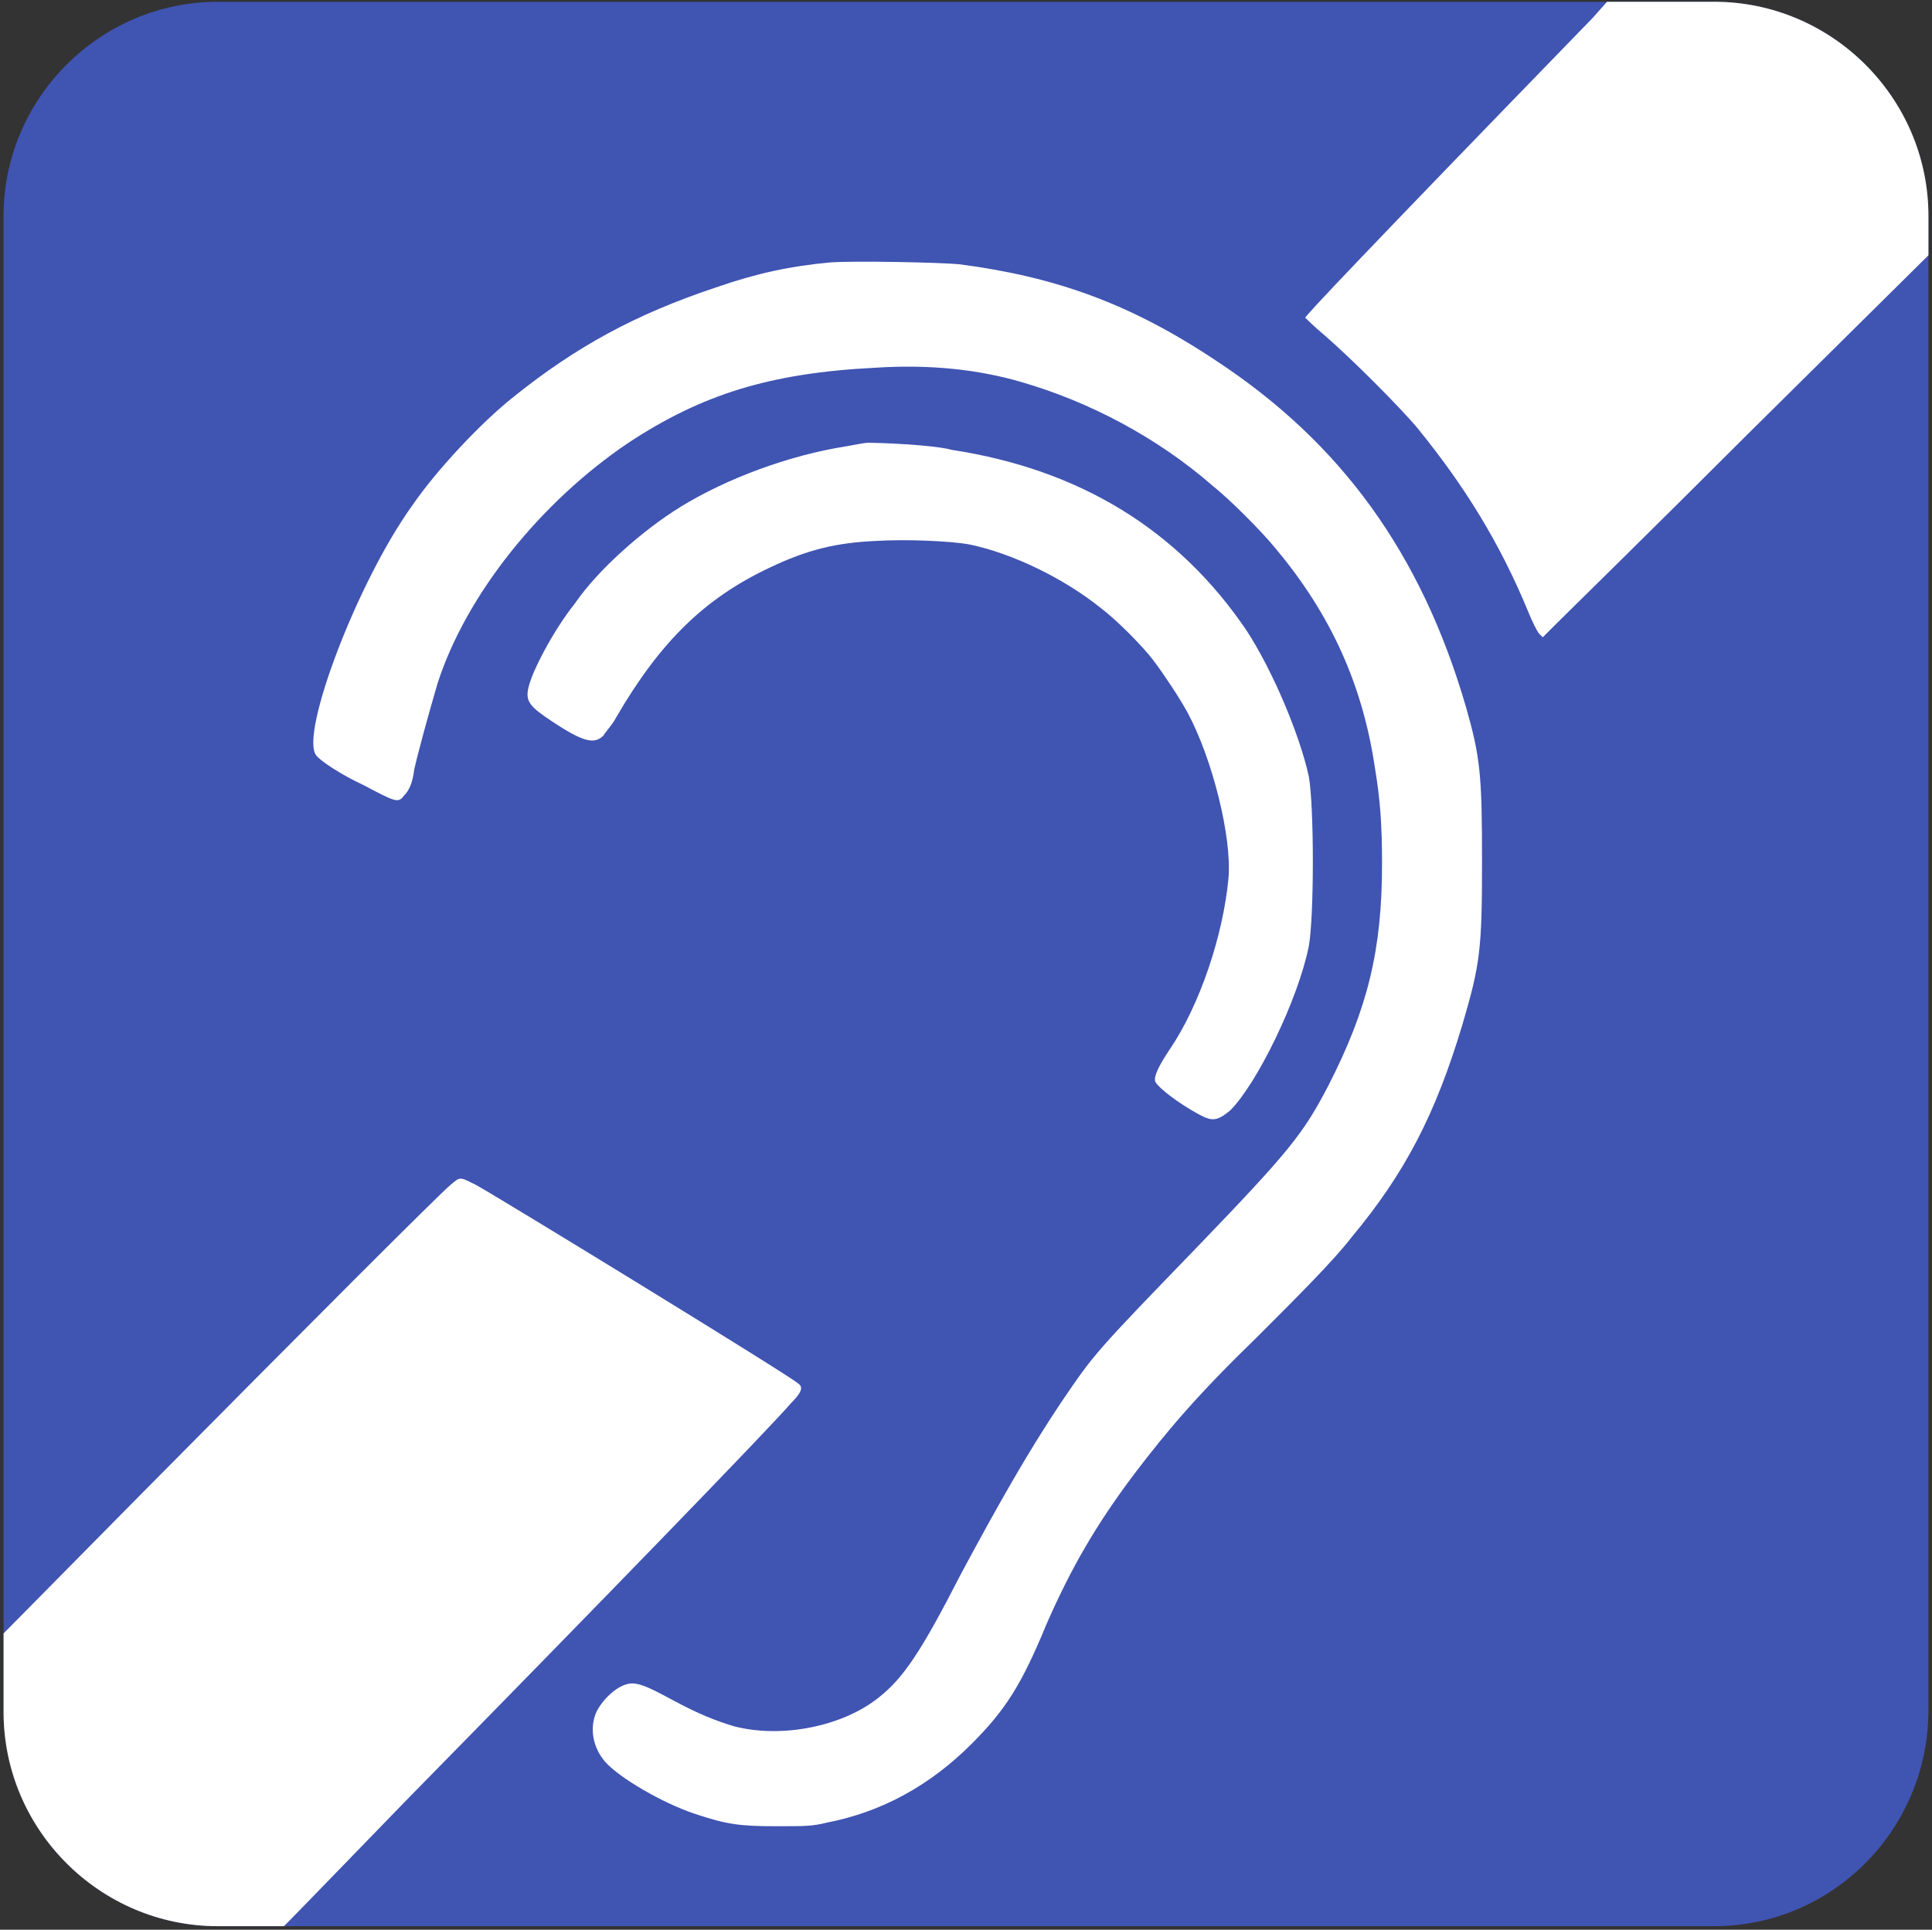
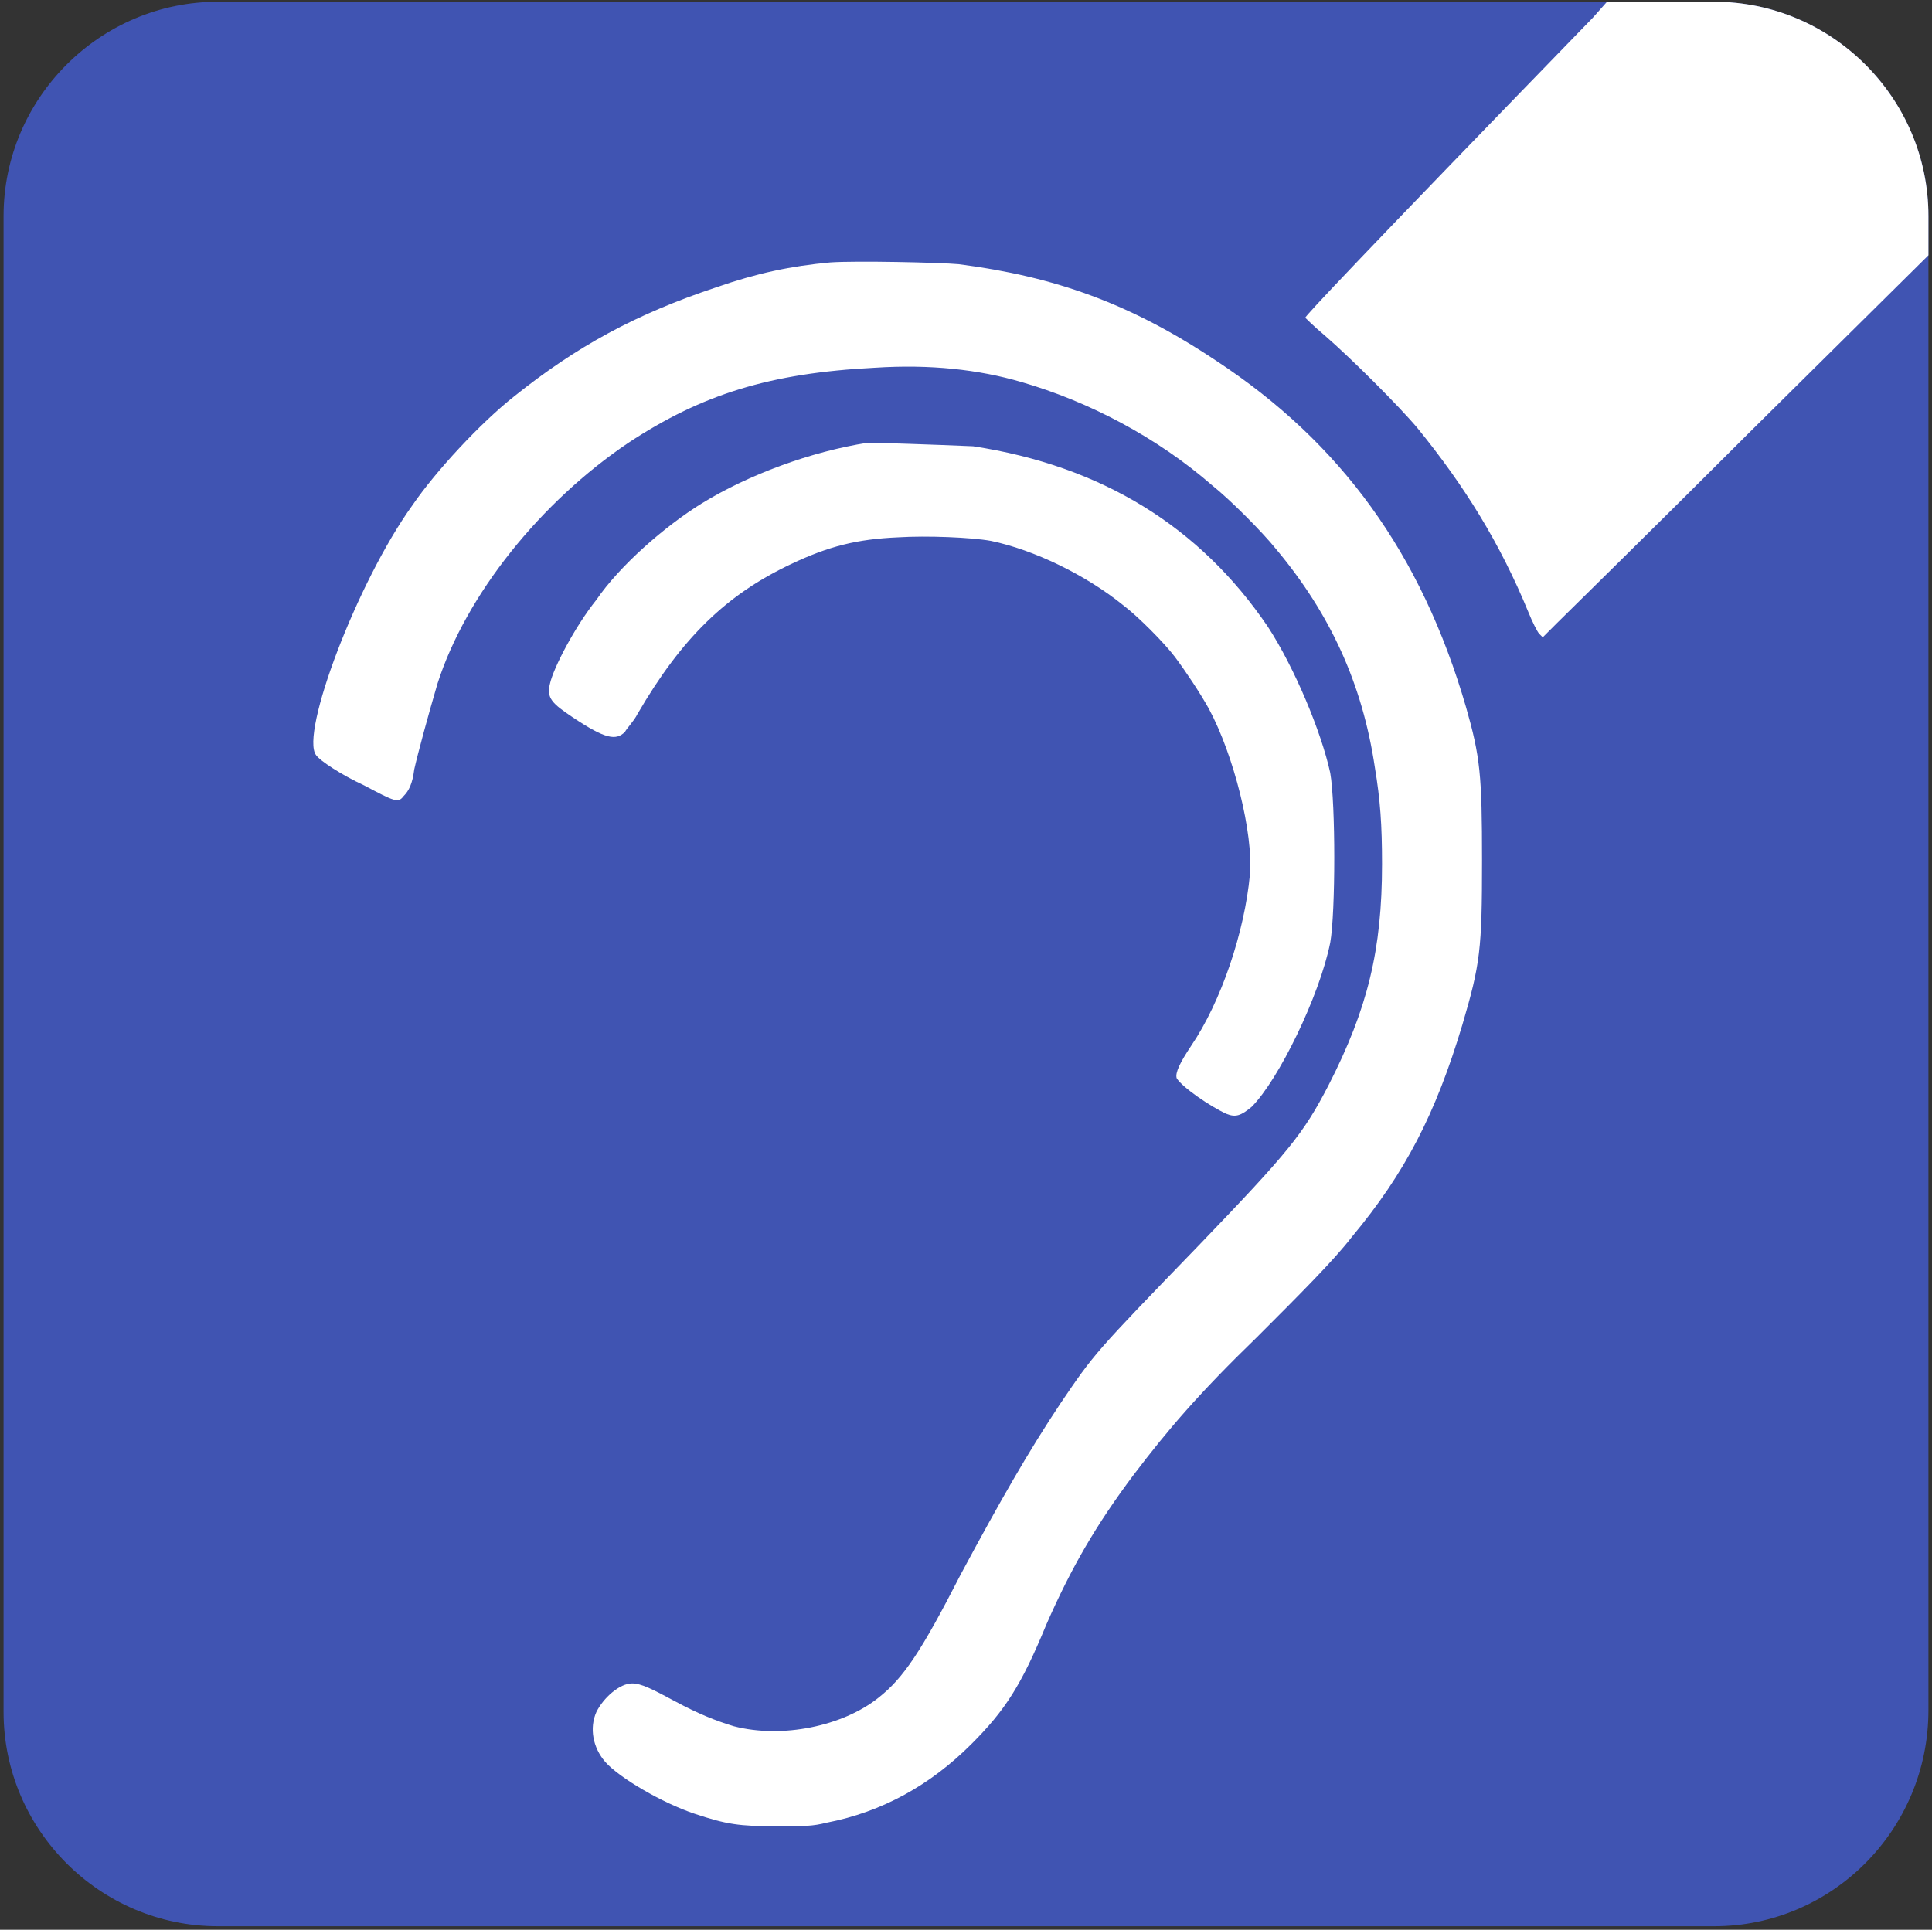
<svg xmlns="http://www.w3.org/2000/svg" version="1.1" x="0px" y="0px" width="108.2px" height="108.1px" viewBox="0 0 108.2 108.1" style="enable-background:new 0 0 108.2 108.1;" xml:space="preserve">
  <rect x="0" y="0" width="108.2" height="108.1" fill="#333333" stroke="none" />
  <style type="text/css">
	.st0{fill:#4054B2;}
	.st1{fill:#FFFFFF;}
</style>
  <g id="Warstwa_2">
    <path class="st0" d="M96,107.9H12.2c-6.6,0-12-5.4-12-12V12.1c0-6.6,5.4-12,12-12H96c6.6,0,12,5.4,12,12v83.7   C108,102.5,102.6,107.9,96,107.9z" />
  </g>
  <g id="Warstwa_1">
    <path class="st1" d="M46.5,14.7c-2.2,0.2-4.1,0.6-6.4,1.4c-4.5,1.5-7.8,3.3-11.3,6.1c-1.9,1.5-4.4,4.2-5.7,6.1   c-3.1,4.3-6.3,12.8-5.4,14c0.2,0.3,1.4,1.1,2.7,1.7c1.7,0.9,1.9,1,2.2,0.6c0.3-0.3,0.5-0.7,0.6-1.5c0.2-0.9,0.8-3.1,1.3-4.8   c1.6-5,5.8-10.2,10.7-13.5c4.1-2.7,7.9-3.9,13.8-4.2c3.1-0.2,5.8,0.1,8.2,0.8c3.8,1.1,7.6,3.1,10.7,5.8c1,0.8,2.8,2.6,3.6,3.6   c3,3.6,4.8,7.5,5.5,12.2c0.3,1.8,0.4,3.2,0.4,5.4c0,4.8-0.8,8.1-3,12.4c-1.4,2.7-2.2,3.7-7.3,9c-5.8,6-5.8,6-7.7,8.8   c-1.8,2.7-3.4,5.5-5.6,9.6c-2.2,4.3-3.2,5.8-4.6,6.9c-2,1.6-5.4,2.3-8.1,1.6c-1-0.3-2-0.7-3.3-1.4c-1.3-0.7-1.9-1-2.4-1   c-0.7,0-1.6,0.8-2,1.6c-0.4,0.9-0.2,2,0.5,2.8c0.8,0.9,3.2,2.3,5,2.9c1.8,0.6,2.5,0.7,4.6,0.7c1.6,0,2,0,2.8-0.2   c3.1-0.6,5.8-2.1,8.1-4.4c1.9-1.9,2.8-3.3,4.2-6.7c1.4-3.2,2.8-5.6,4.9-8.4c1.9-2.5,3.6-4.5,6.9-7.7c2.4-2.4,4.3-4.3,5.3-5.6   c3-3.6,4.7-6.9,6.2-11.9c1-3.4,1.1-4.2,1.1-9.2c0-4.8-0.1-5.8-0.9-8.6c-2.5-8.6-7-14.8-14-19.4c-4.8-3.2-9-4.7-14.4-5.4   C52.6,14.7,47.9,14.6,46.5,14.7z" />
-     <path class="st1" d="M48.6,24.8c-0.1,0-0.7,0.1-1.2,0.2c-3.2,0.5-6.7,1.8-9.3,3.4c-2.1,1.3-4.6,3.5-5.9,5.4   c-1.2,1.5-2.4,3.8-2.6,4.7c-0.2,0.8,0.1,1.1,1.3,1.9c1.8,1.2,2.4,1.3,2.9,0.8c0.1-0.2,0.5-0.6,0.7-1c2.5-4.3,5-6.7,8.6-8.4   c2.1-1,3.7-1.4,6-1.5c1.6-0.1,4.1,0,5.2,0.2c2.4,0.5,5.3,1.9,7.4,3.6c0.8,0.6,2.3,2.1,2.9,2.9c0.6,0.8,1.4,2,1.9,2.9   c1.4,2.6,2.5,7,2.3,9.3c-0.3,3.2-1.6,7.1-3.3,9.6c-0.6,0.9-0.9,1.5-0.8,1.8c0.3,0.5,1.9,1.6,2.8,2c0.5,0.2,0.8,0.1,1.4-0.4   c1.5-1.5,3.8-6.2,4.4-9.2c0.3-1.7,0.3-7.8,0-9.5c-0.5-2.3-2-5.9-3.5-8.2c-3.8-5.6-9.3-9-16.5-10.1C52.2,24.9,49.1,24.8,48.6,24.8z" />
-     <path class="st1" d="M26.7,66.4c-1-0.5-0.9-0.5-1.5,0c-0.7,0.6-7.8,7.7-17.3,17.3l-7.7,7.8v4.4c0,6.6,5.4,12,12,12h3.7l0.2-0.2   c0.5-0.5,3.5-3.6,6.7-6.9c10.8-11,20.4-20.9,21.5-22.2c0.6-0.6,0.7-0.9,0.4-1.1C44.3,77.1,28.3,67.3,26.7,66.4z" />
+     <path class="st1" d="M48.6,24.8c-3.2,0.5-6.7,1.8-9.3,3.4c-2.1,1.3-4.6,3.5-5.9,5.4   c-1.2,1.5-2.4,3.8-2.6,4.7c-0.2,0.8,0.1,1.1,1.3,1.9c1.8,1.2,2.4,1.3,2.9,0.8c0.1-0.2,0.5-0.6,0.7-1c2.5-4.3,5-6.7,8.6-8.4   c2.1-1,3.7-1.4,6-1.5c1.6-0.1,4.1,0,5.2,0.2c2.4,0.5,5.3,1.9,7.4,3.6c0.8,0.6,2.3,2.1,2.9,2.9c0.6,0.8,1.4,2,1.9,2.9   c1.4,2.6,2.5,7,2.3,9.3c-0.3,3.2-1.6,7.1-3.3,9.6c-0.6,0.9-0.9,1.5-0.8,1.8c0.3,0.5,1.9,1.6,2.8,2c0.5,0.2,0.8,0.1,1.4-0.4   c1.5-1.5,3.8-6.2,4.4-9.2c0.3-1.7,0.3-7.8,0-9.5c-0.5-2.3-2-5.9-3.5-8.2c-3.8-5.6-9.3-9-16.5-10.1C52.2,24.9,49.1,24.8,48.6,24.8z" />
    <path class="st1" d="M96,0.1H90L89.2,1C75.9,14.7,73.1,17.7,73.1,17.8c0,0,0.5,0.5,1.1,1c1.5,1.3,4.2,4,5.2,5.2   c2.6,3.2,4.6,6.4,6.2,10.3c0.2,0.5,0.5,1.1,0.6,1.2l0.2,0.2l0.8-0.8c0.4-0.4,5.3-5.2,10.8-10.7l10-9.9v-2.2   C108,5.5,102.6,0.1,96,0.1z" />
  </g>
</svg>